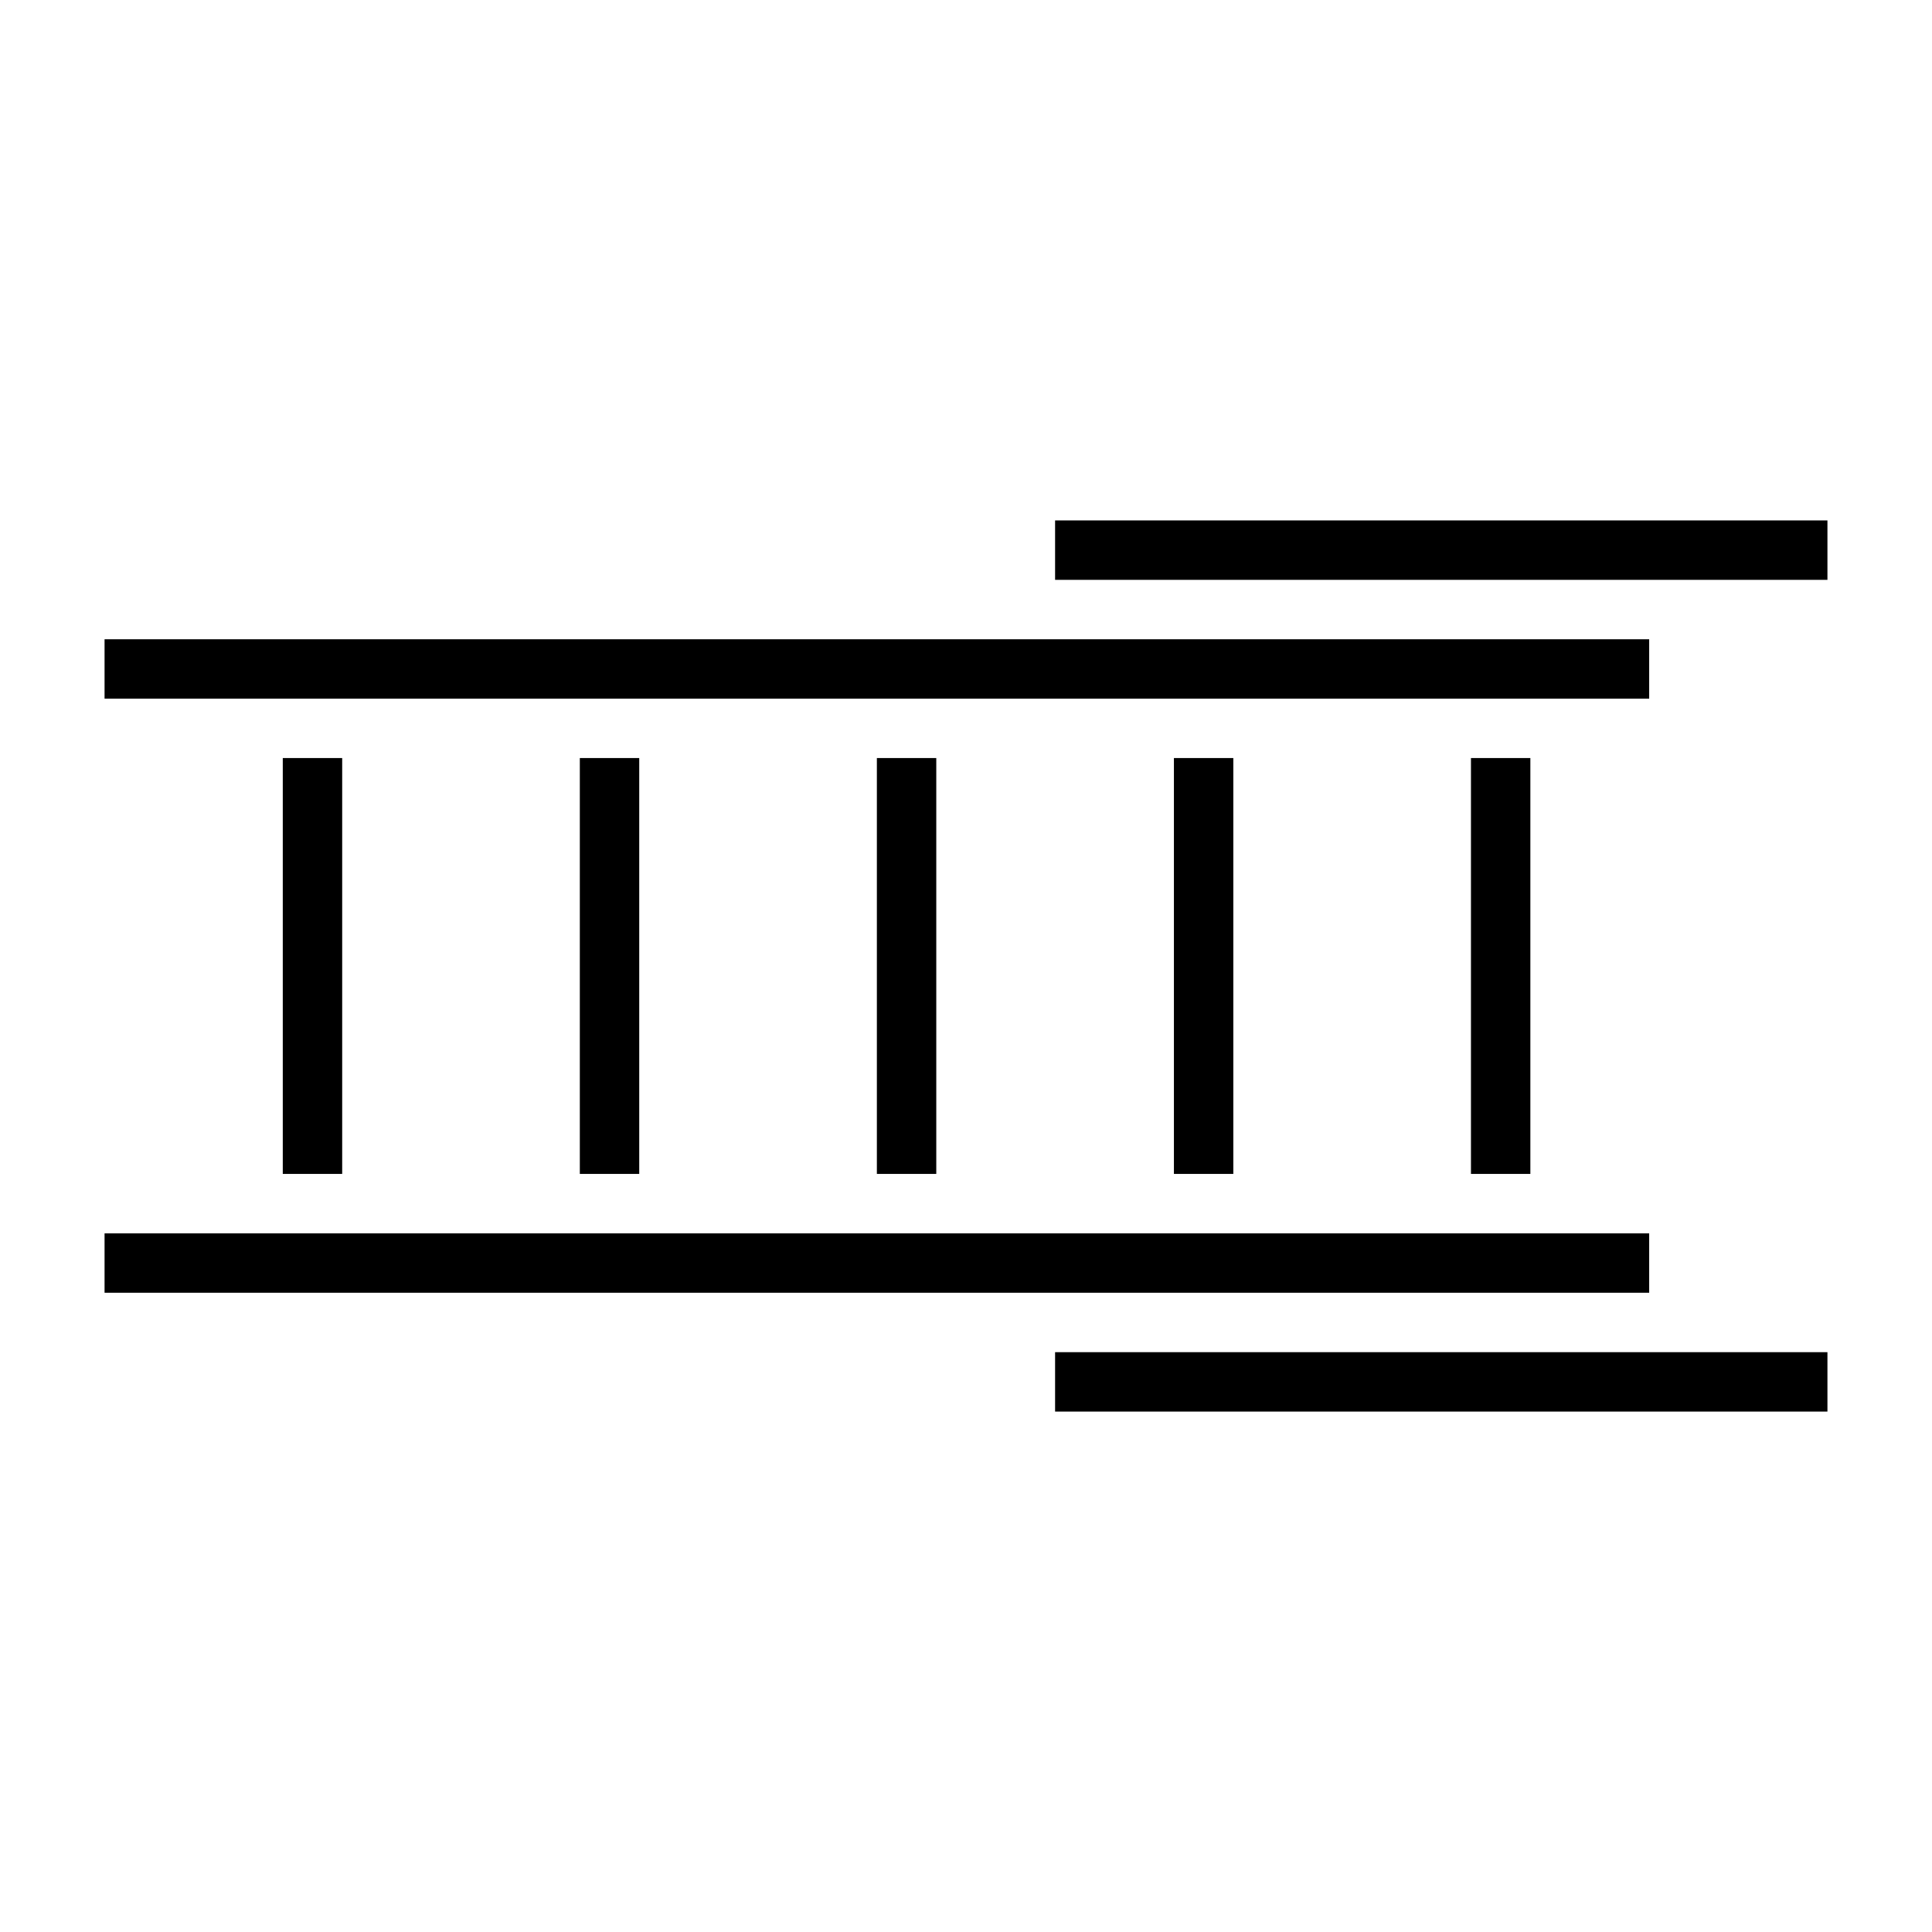
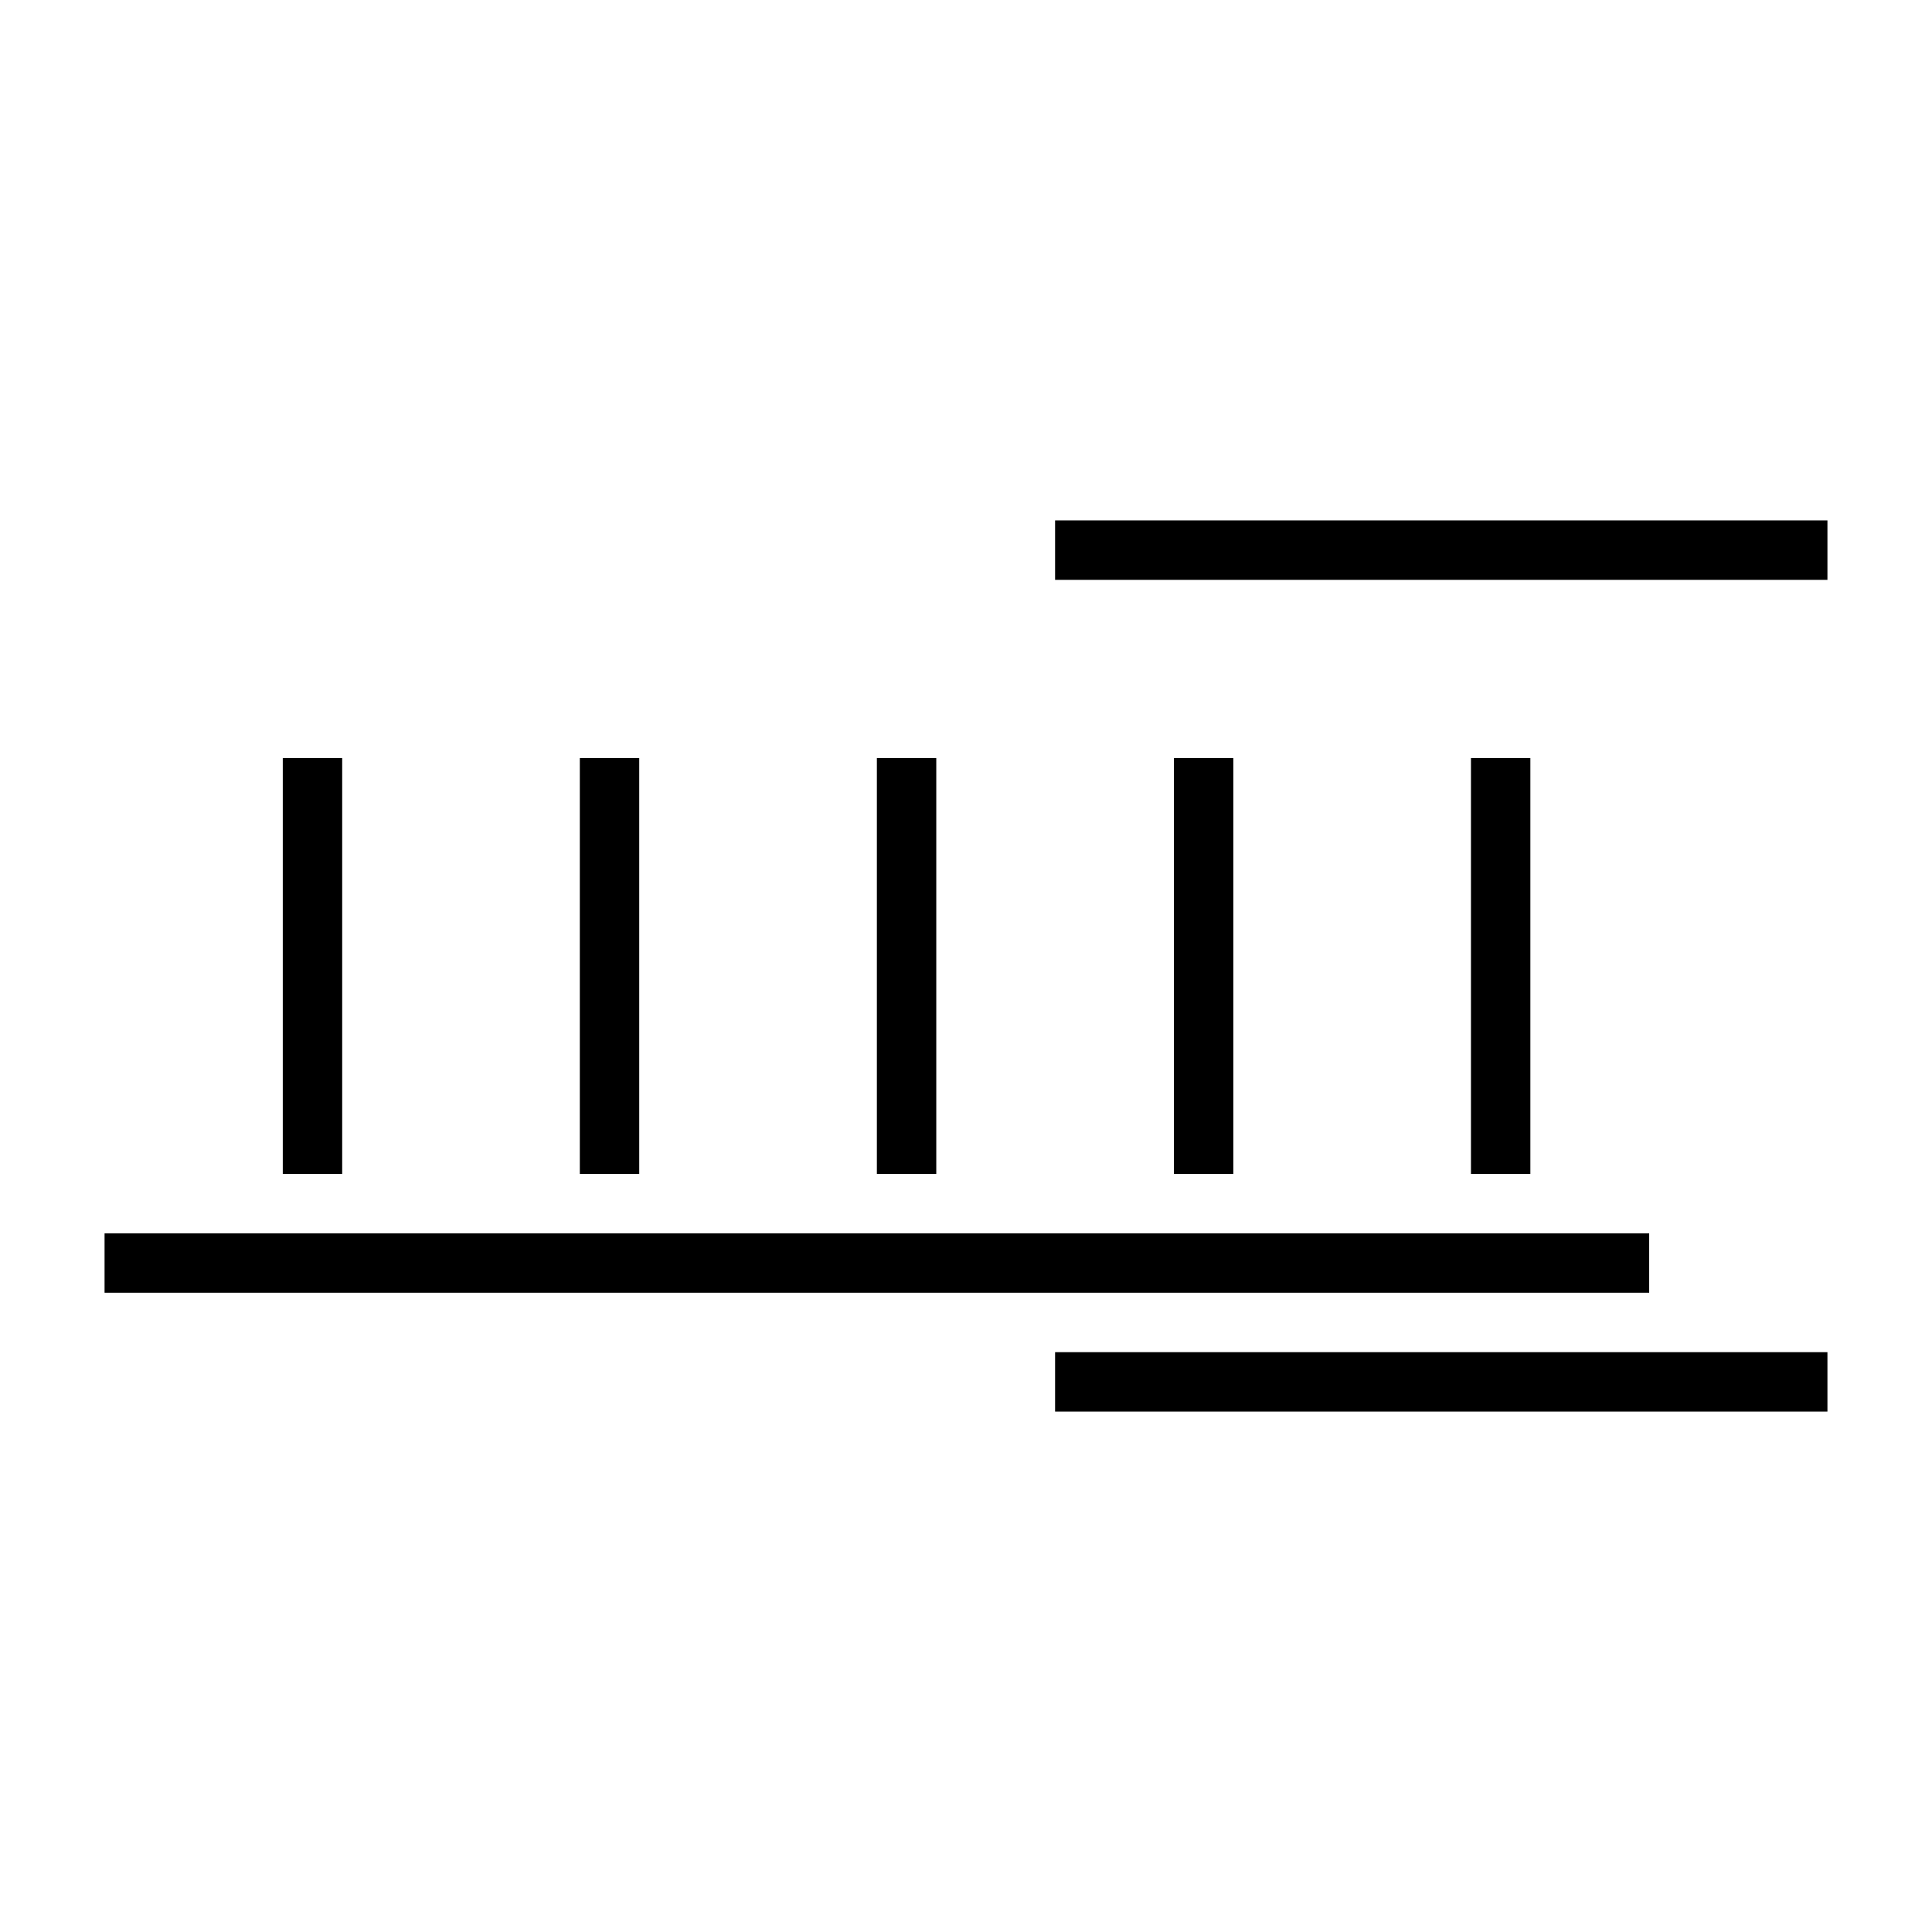
<svg xmlns="http://www.w3.org/2000/svg" fill="#000000" width="800px" height="800px" version="1.1" viewBox="144 144 512 512">
  <g>
    <path d="m533.82 344.89h15.742v110.21h-15.742z" />
    <path d="m455.1 344.89h15.742v110.21h-15.742z" />
    <path d="m376.38 344.89h15.742v110.21h-15.742z" />
-     <path d="m581.05 313.41h-409.34v15.742h409.34z" />
    <path d="m423.61 281.92v15.746h204.68v-15.746z" />
    <path d="m297.66 344.89h15.742v110.21h-15.742z" />
    <path d="m423.61 502.34v15.742h204.68v-15.742z" />
    <path d="m581.05 470.85h-409.34v15.742h409.34z" />
    <path d="m218.94 344.89h15.742v110.21h-15.742z" />
  </g>
</svg>